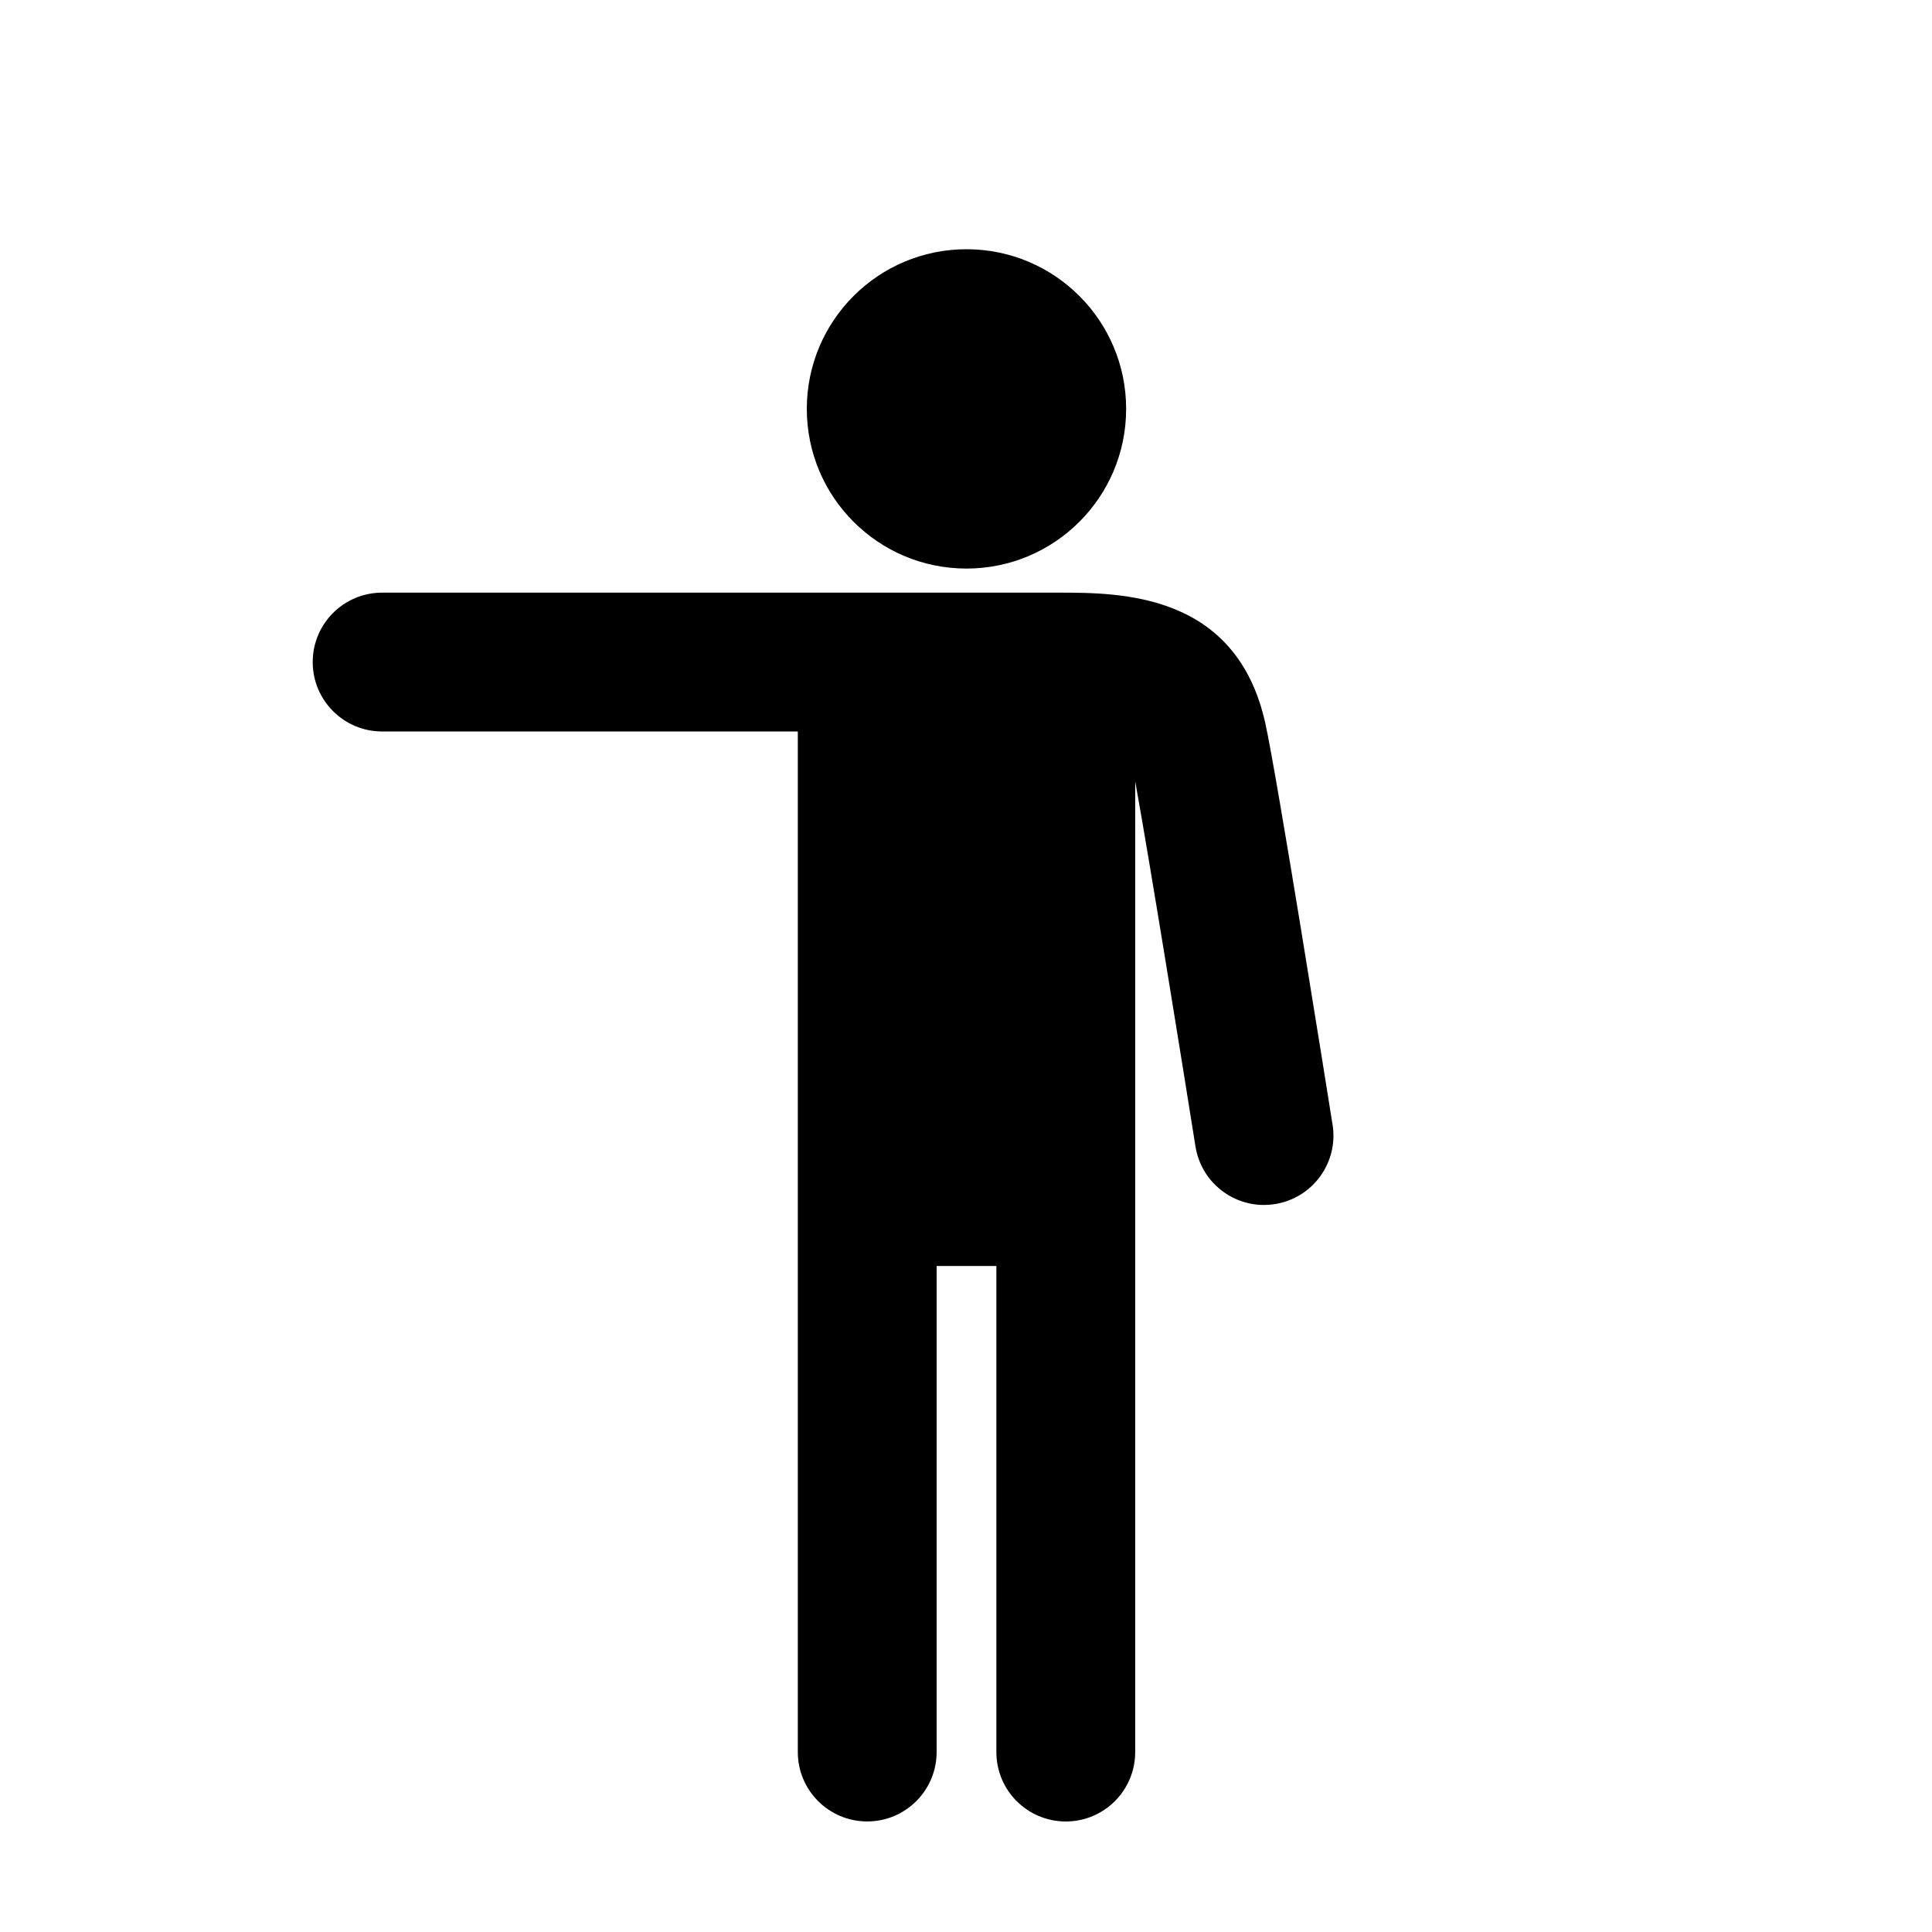
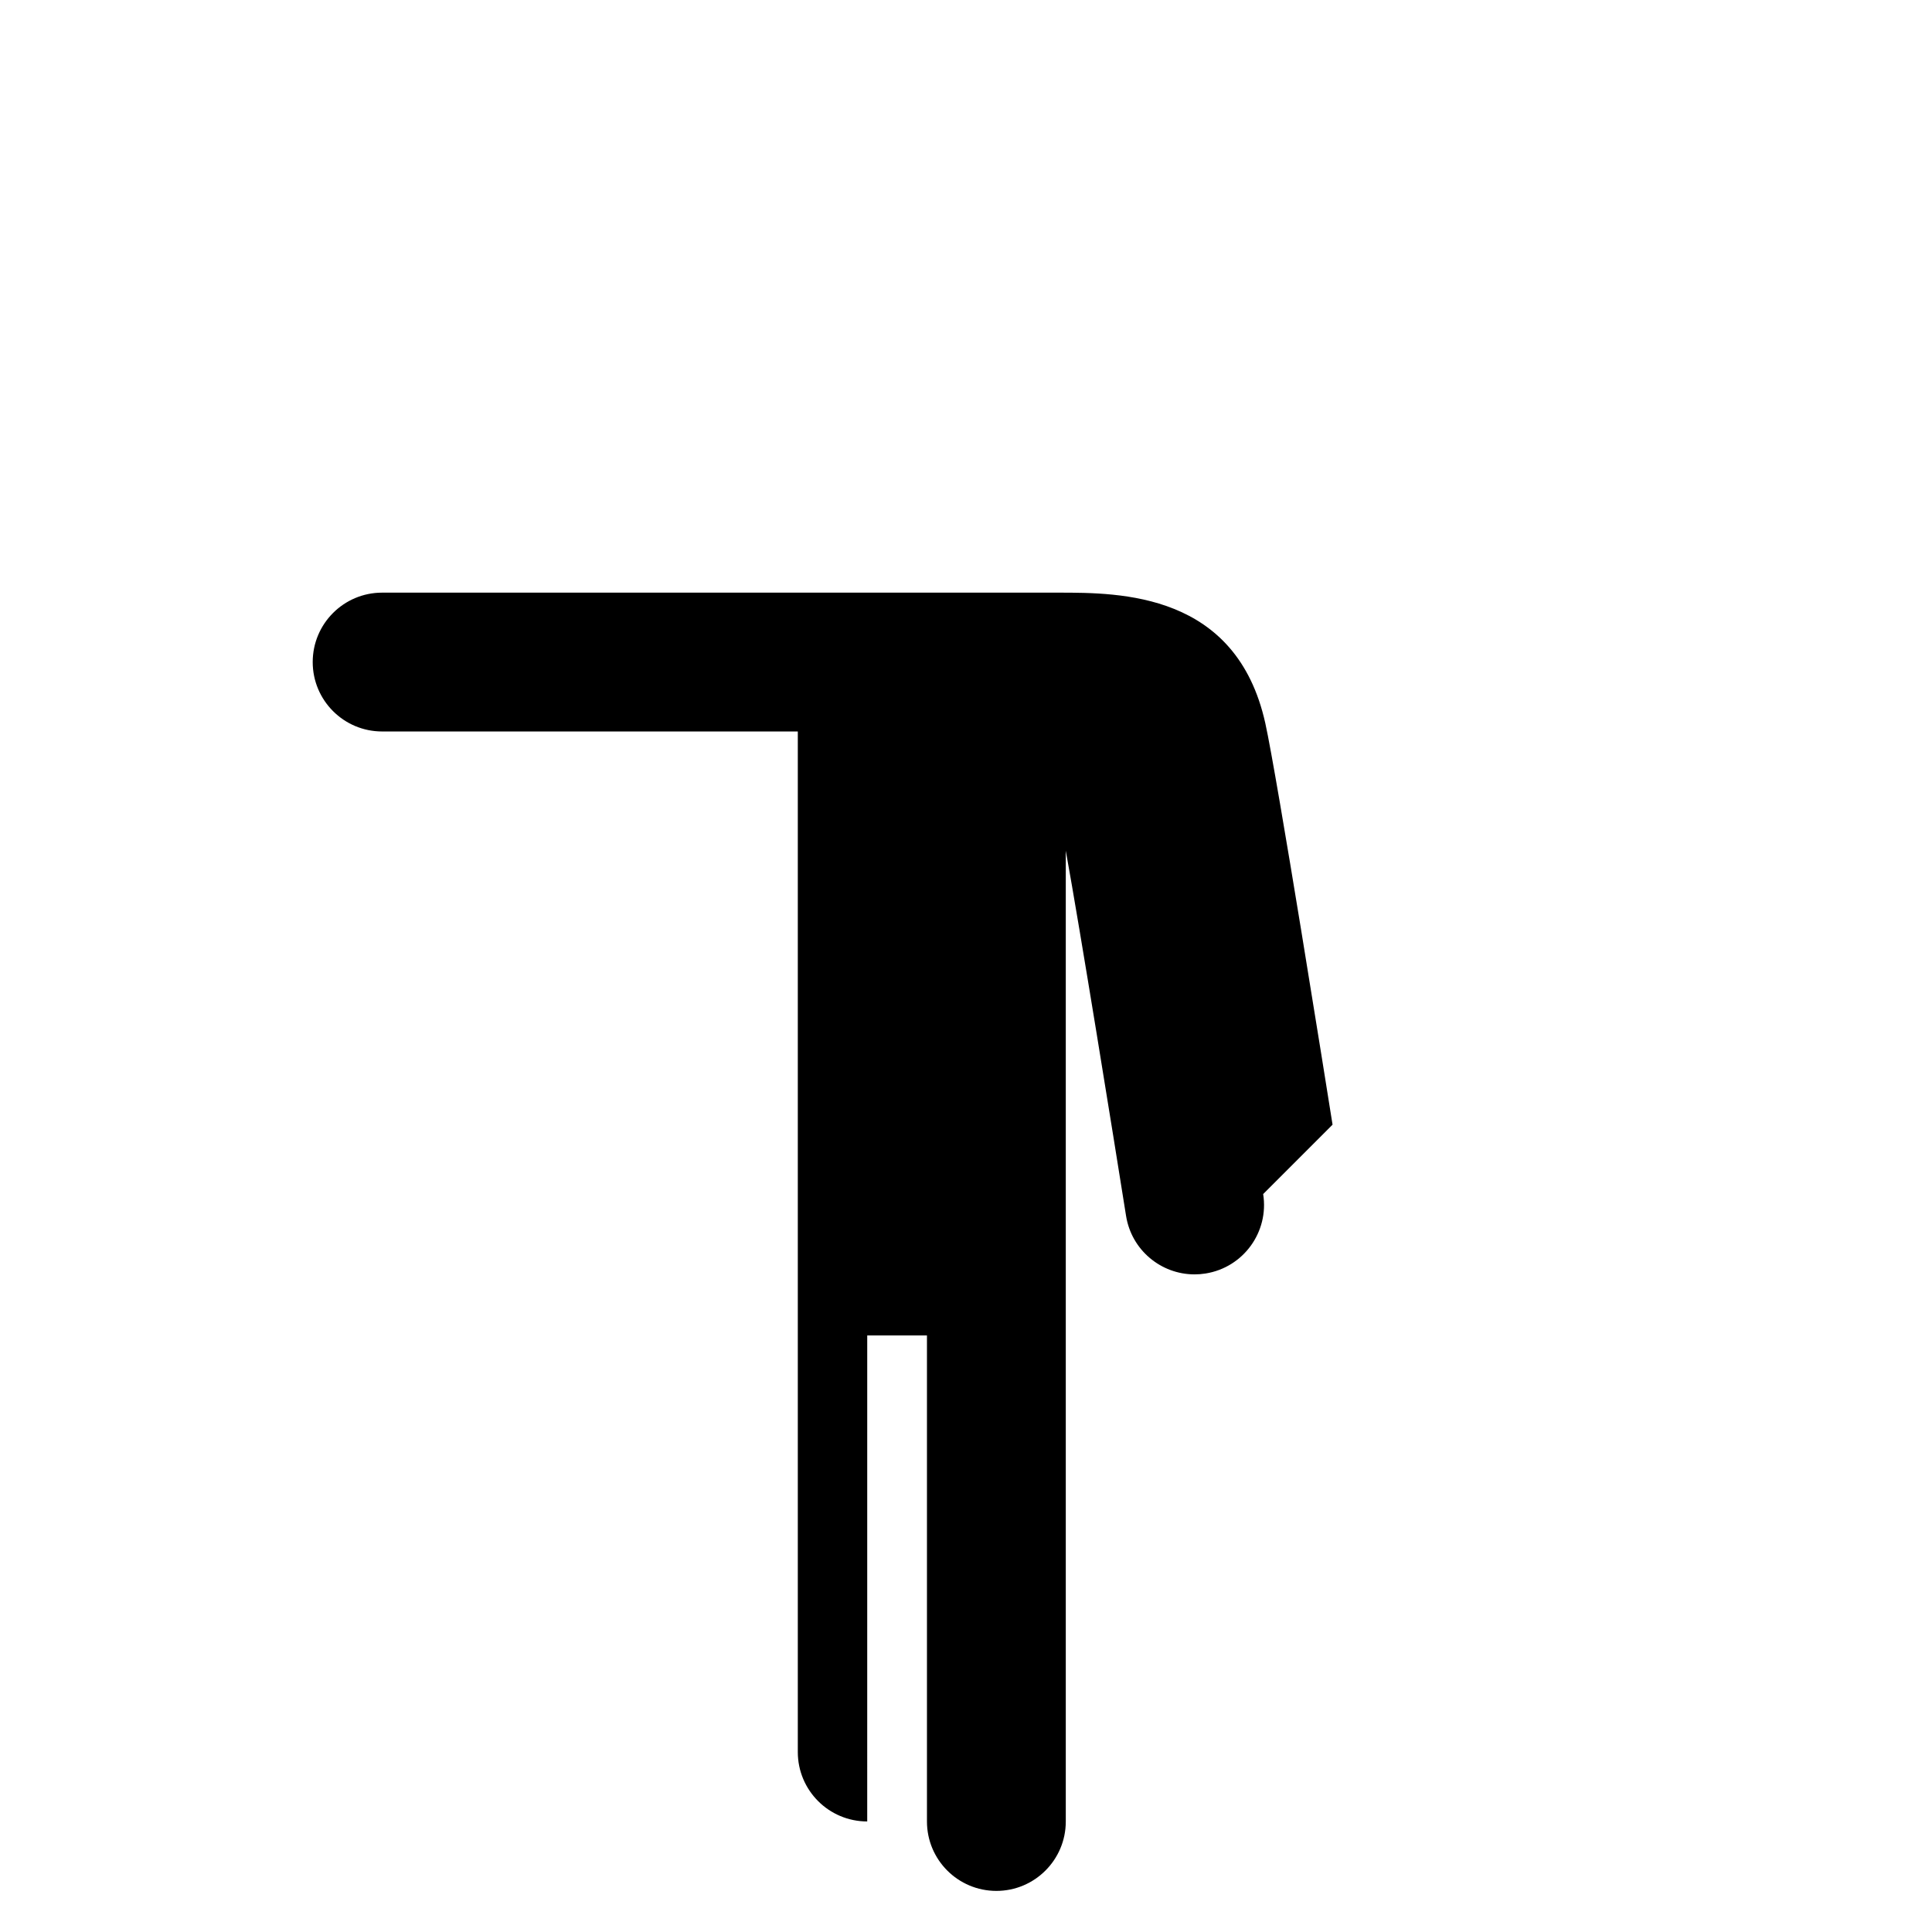
<svg xmlns="http://www.w3.org/2000/svg" fill="#000000" width="800px" height="800px" version="1.1" viewBox="144 144 512 512">
  <g>
-     <path d="m442.44 252.36c0 23.371-18.941 42.316-42.312 42.316s-42.316-18.945-42.316-42.316c0-23.367 18.945-42.312 42.316-42.312s42.312 18.945 42.312 42.312" />
-     <path d="m497.14 442.05c-1.496-9.426-14.727-92.48-17.824-106.41-7.688-34.582-38.359-34.582-54.84-34.582h-179.21c-10.16 0-18.395 8.238-18.395 18.395s8.238 18.395 18.395 18.395h110.16v270.46c0 10.16 8.238 18.395 18.395 18.395s18.395-8.238 18.395-18.395l0.004-128.8h15.828v128.81c0 10.16 8.238 18.395 18.395 18.395s18.395-8.238 18.395-18.395v-257.27c3.848 21.246 12.5 74.926 15.973 96.773 1.441 9.059 9.254 15.508 18.148 15.508 0.957 0 1.934-0.074 2.91-0.23 10.035-1.594 16.871-11.02 15.277-21.051z" />
+     <path d="m497.14 442.05c-1.496-9.426-14.727-92.48-17.824-106.41-7.688-34.582-38.359-34.582-54.84-34.582h-179.21c-10.16 0-18.395 8.238-18.395 18.395s8.238 18.395 18.395 18.395h110.16v270.46c0 10.16 8.238 18.395 18.395 18.395l0.004-128.8h15.828v128.81c0 10.16 8.238 18.395 18.395 18.395s18.395-8.238 18.395-18.395v-257.27c3.848 21.246 12.5 74.926 15.973 96.773 1.441 9.059 9.254 15.508 18.148 15.508 0.957 0 1.934-0.074 2.91-0.23 10.035-1.594 16.871-11.02 15.277-21.051z" />
  </g>
</svg>